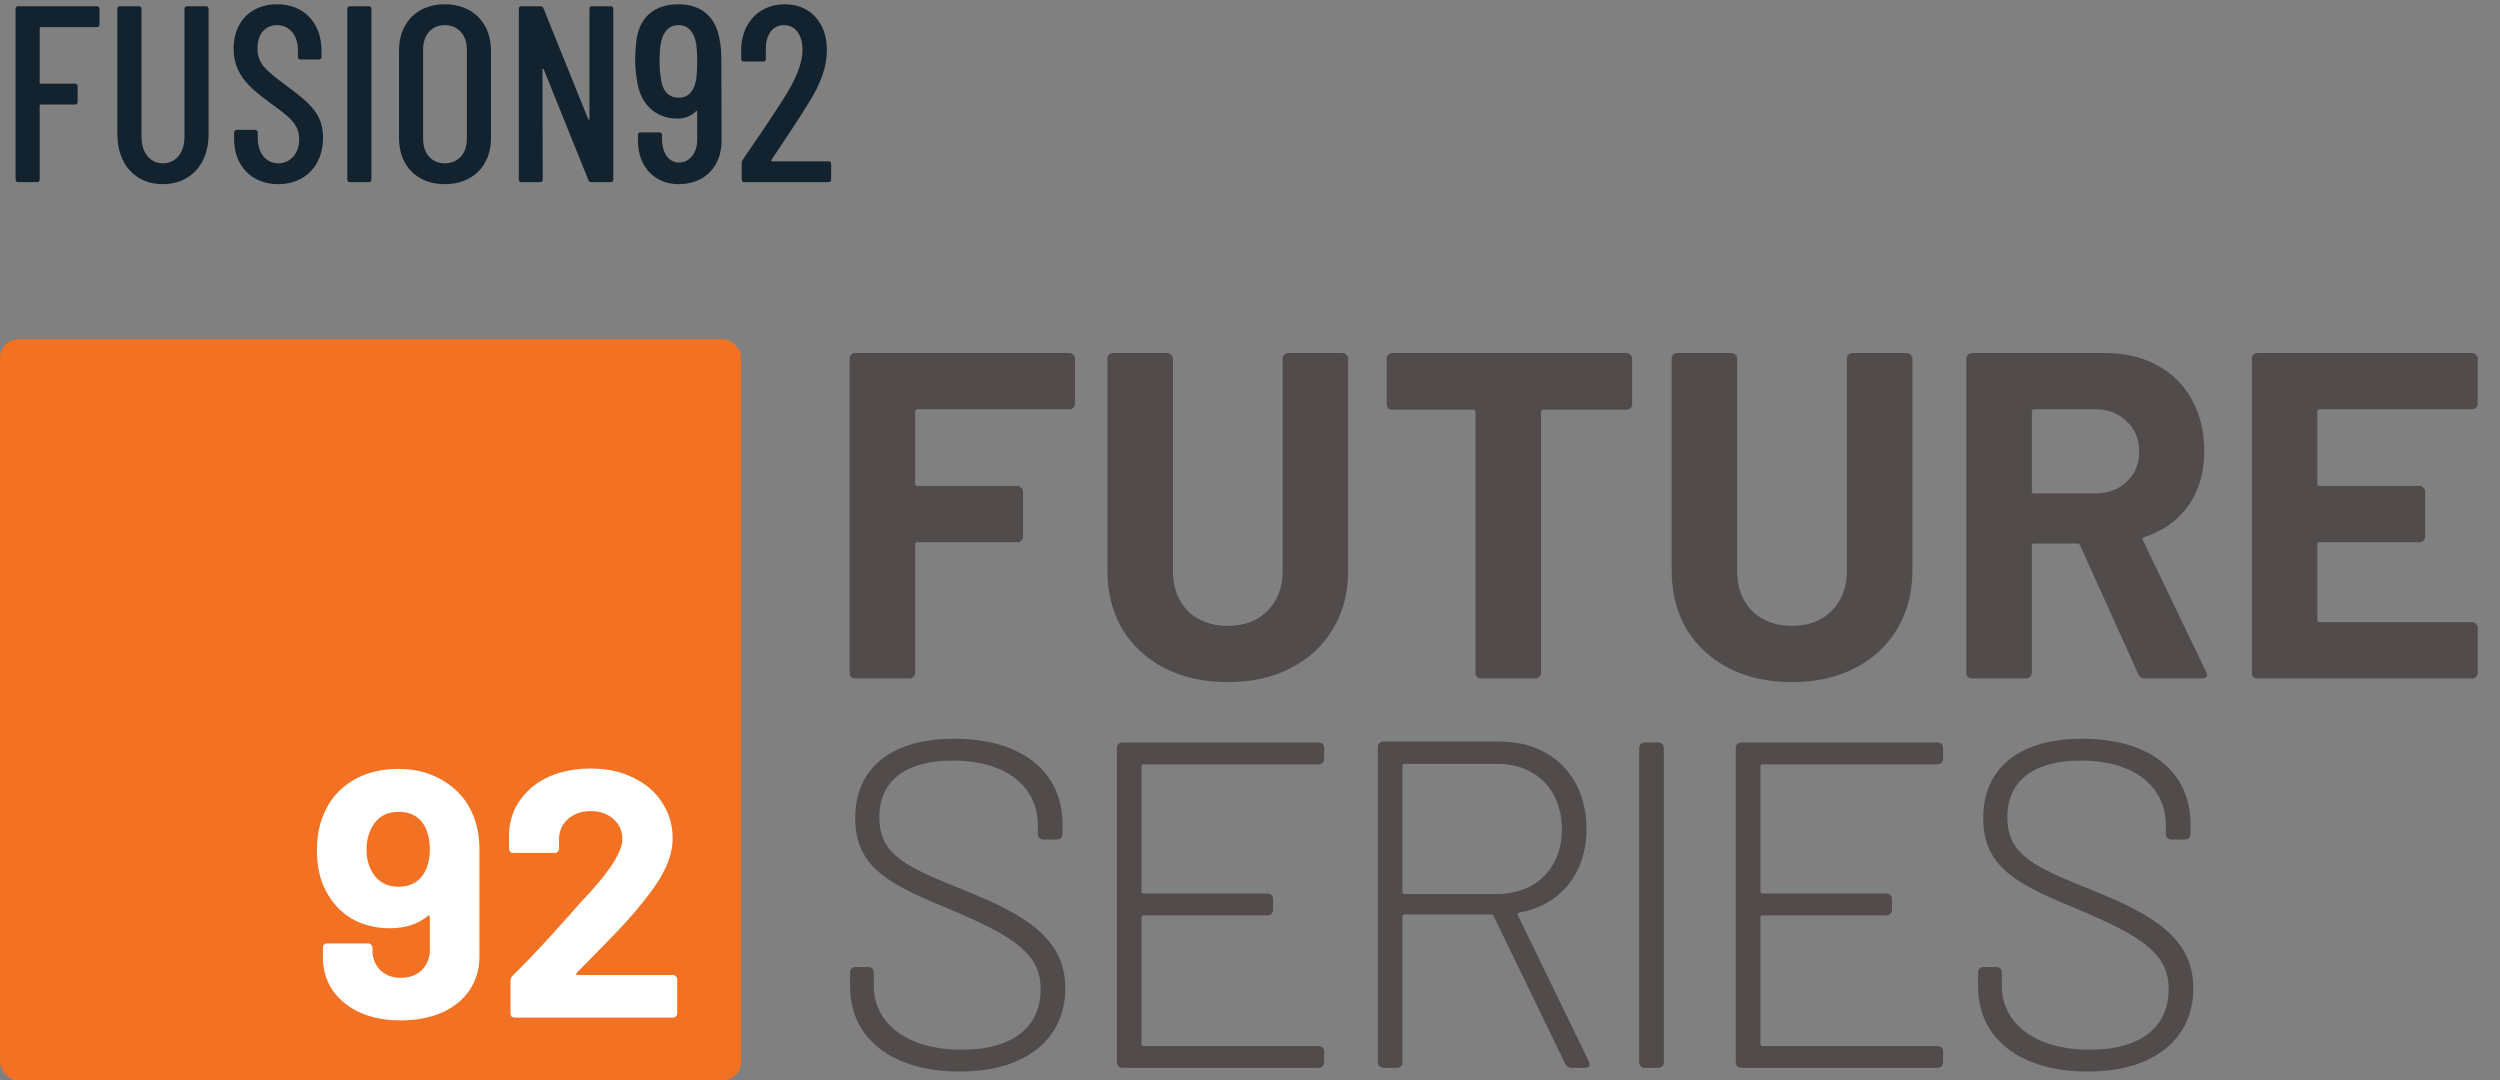
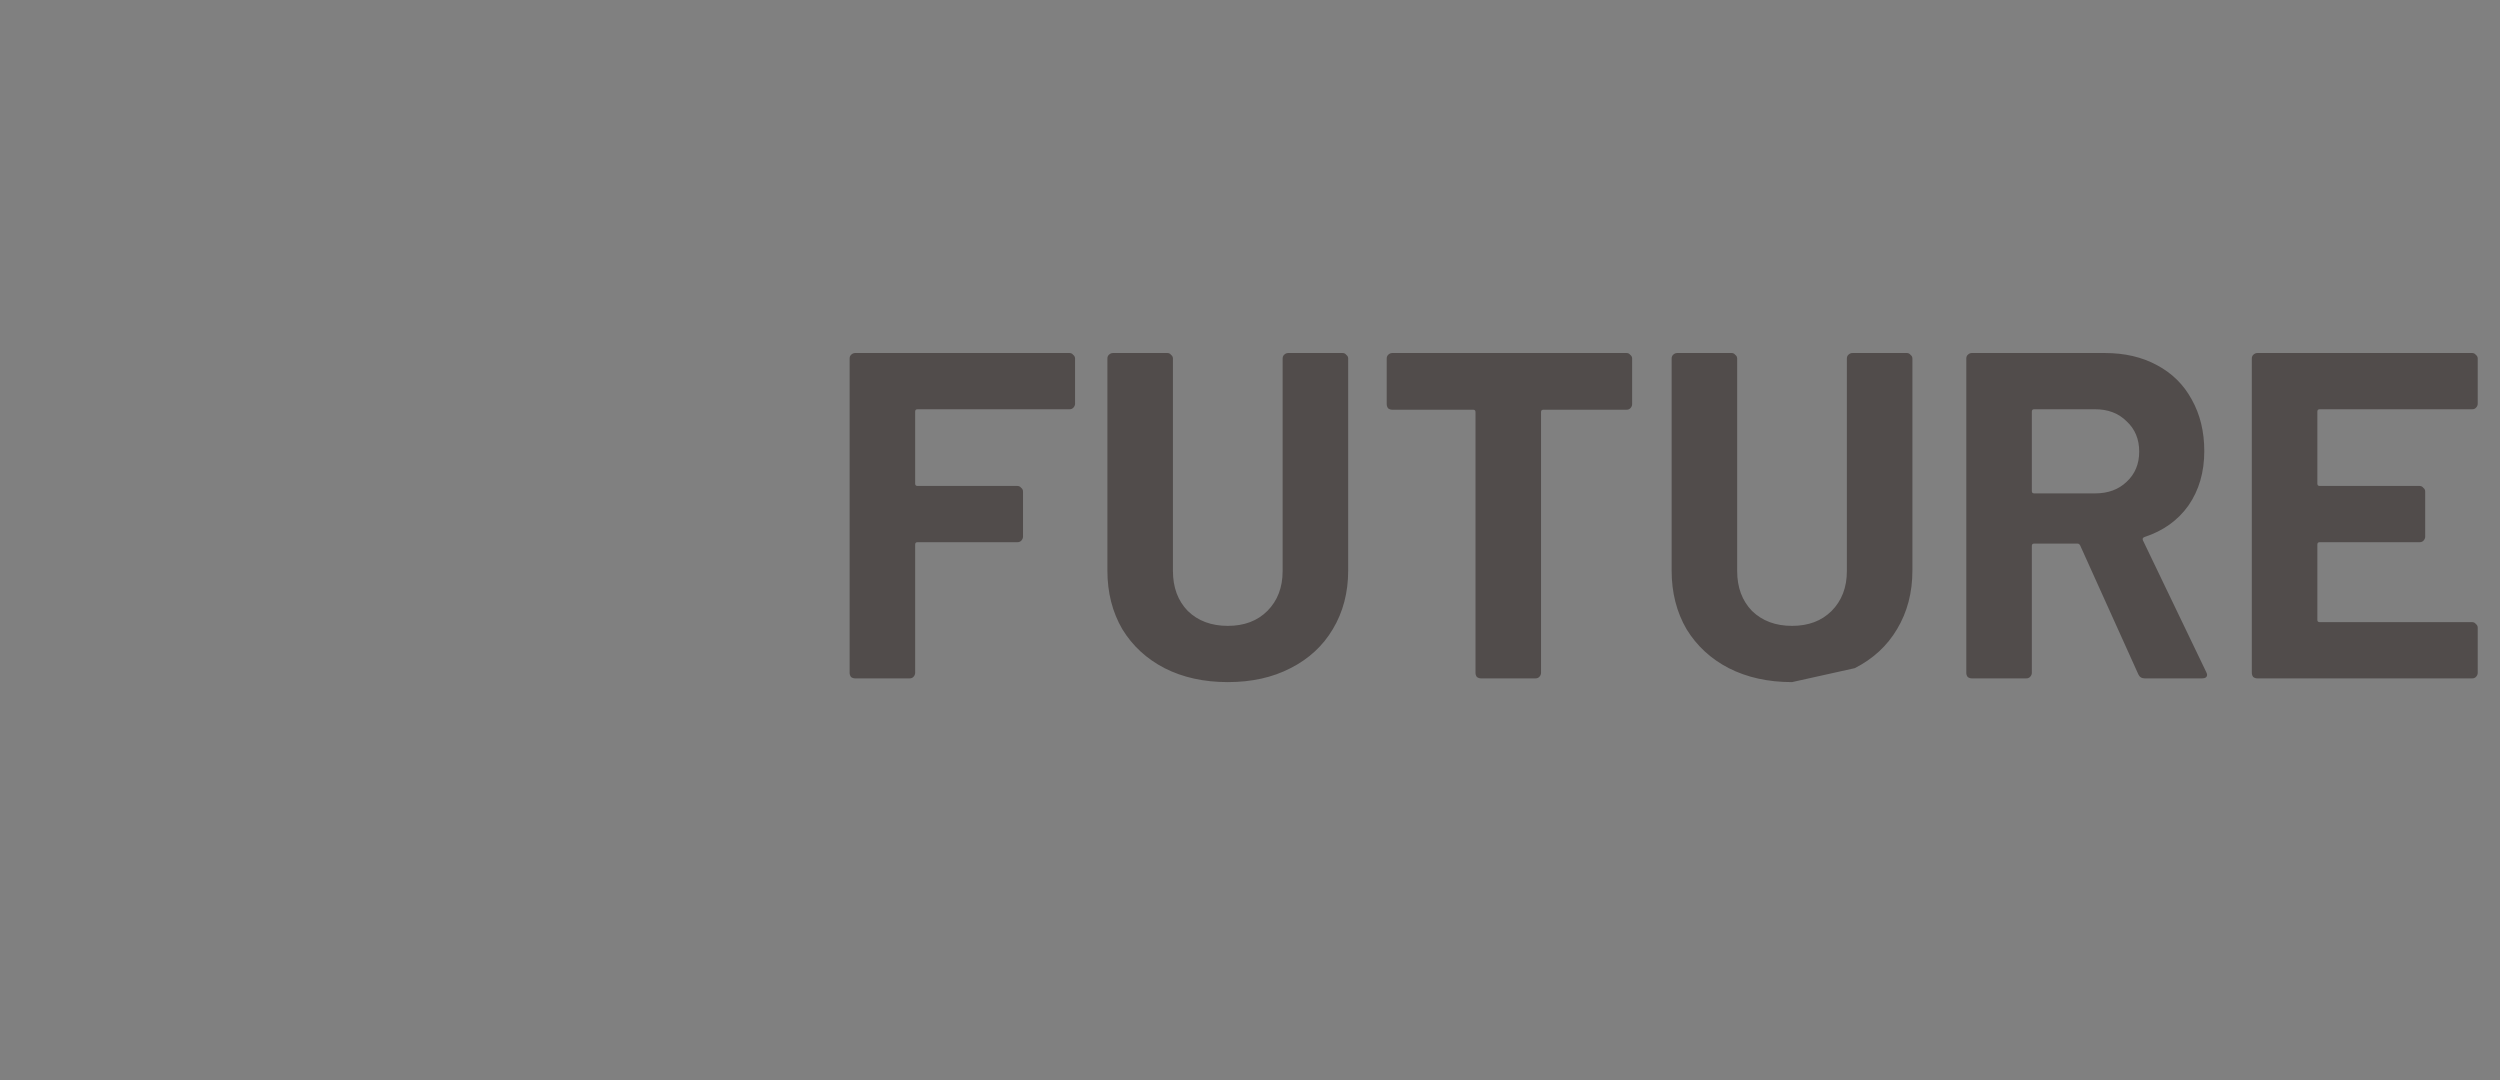
<svg xmlns="http://www.w3.org/2000/svg" fill="none" viewBox="0 0 398 172" height="172" width="398">
  <rect x="0" y="0" width="398" height="172" fill="#808080" stroke="none" />
-   <path fill="#12232F" d="M15.84 3.92C15.84 4.16 15.68 4.32 15.44 4.32H6.48C6.4 4.32 6.32 4.4 6.32 4.48V13.16C6.32 13.24 6.4 13.32 6.48 13.32H11.96C12.2 13.32 12.36 13.48 12.36 13.72V16.24C12.36 16.48 12.2 16.64 11.96 16.64H6.48C6.4 16.64 6.32 16.72 6.32 16.8V28.6C6.32 28.84 6.16 29 5.92 29H2.88C2.64 29 2.48 28.84 2.48 28.6V1.4C2.48 1.16 2.64 1 2.88 1H15.44C15.68 1 15.84 1.16 15.84 1.4V3.92ZM25.926 29.32C21.566 29.32 18.686 26.16 18.686 21.4V1.4C18.686 1.16 18.846 1 19.086 1H22.126C22.366 1 22.526 1.16 22.526 1.4V21.8C22.526 24.28 23.886 26 25.926 26C28.006 26 29.366 24.28 29.366 21.8V1.4C29.366 1.16 29.526 1 29.766 1H32.806C33.046 1 33.206 1.16 33.206 1.4V21.4C33.206 26.16 30.286 29.32 25.926 29.32ZM44.309 29.32C40.109 29.32 37.269 26.44 37.269 22.16V21.08C37.269 20.84 37.429 20.68 37.669 20.68H40.629C40.869 20.68 41.029 20.84 41.029 21.08V21.96C41.029 24.44 42.389 26 44.309 26C46.189 26 47.629 24.48 47.629 22.16C47.629 19.72 46.029 18.6 43.149 16.48C40.069 14.2 37.189 12.08 37.189 7.72C37.189 3.36 40.069 0.68 44.109 0.68C48.389 0.68 51.189 3.64 51.189 8.08V9.08C51.189 9.32 51.029 9.48 50.789 9.48H47.829C47.589 9.48 47.429 9.32 47.429 9.08V8C47.429 5.6 46.069 4 44.109 4C42.309 4 40.989 5.32 40.989 7.72C40.989 10 42.149 11.08 45.229 13.36C49.309 16.4 51.429 18.08 51.429 21.92C51.429 26.44 48.469 29.32 44.309 29.32ZM55.693 29C55.453 29 55.292 28.84 55.292 28.6V1.4C55.292 1.16 55.453 1 55.693 1H58.733C58.972 1 59.133 1.16 59.133 1.4V28.6C59.133 28.84 58.972 29 58.733 29H55.693ZM70.802 29.32C66.442 29.32 63.522 26.44 63.522 22V8.04C63.522 3.6 66.442 0.68 70.802 0.68C75.202 0.68 78.162 3.6 78.162 8.04V22C78.162 26.44 75.202 29.32 70.802 29.32ZM70.802 26C72.922 26 74.322 24.44 74.322 22.16V7.84C74.322 5.56 72.922 4 70.802 4C68.722 4 67.362 5.56 67.362 7.84V22.16C67.362 24.44 68.722 26 70.802 26ZM82.998 29C82.758 29 82.598 28.84 82.598 28.6V1.4C82.598 1.16 82.758 1 82.998 1H86.078C86.278 1 86.438 1.08 86.518 1.32L93.638 18.96C93.678 19.12 93.838 19.08 93.838 18.92V1.4C93.838 1.16 93.998 1 94.238 1H97.238C97.478 1 97.638 1.16 97.638 1.4V28.6C97.638 28.84 97.478 29 97.238 29H94.118C93.918 29 93.758 28.92 93.678 28.68L86.558 11.04C86.518 10.88 86.358 10.88 86.358 11.04L86.398 28.6C86.398 28.84 86.238 29 85.998 29H82.998ZM114.837 9.32L114.877 22.36C114.877 26.6 112.117 29.32 108.037 29.32C104.277 29.32 101.557 26.6 101.557 22.36V21.48C101.557 21.24 101.717 21.08 101.957 21.08H104.997C105.237 21.08 105.397 21.24 105.397 21.48V22.2C105.397 24.4 106.557 25.88 108.037 25.88C109.797 25.88 110.997 24.4 110.997 22.2V17.8C110.997 17.68 110.917 17.64 110.797 17.72C110.077 18.44 109.077 18.88 107.877 18.88C104.197 18.88 101.837 16.36 101.397 12.72C101.237 11.84 101.117 10.76 101.117 9.6C101.117 8.6 101.197 7.68 101.277 6.84C101.597 2.84 104.117 0.68 107.997 0.68C111.557 0.68 114.037 2.6 114.597 6.52C114.757 7.32 114.837 8.28 114.837 9.32ZM110.797 12.84C110.957 11.8 110.997 10.76 110.997 9.84C110.997 8.92 110.957 7.96 110.837 6.96C110.477 5.04 109.557 4 108.037 4C106.477 4 105.477 5.08 105.157 7.16C105.037 8.12 104.997 8.96 104.997 9.84C104.997 10.84 105.117 11.88 105.277 12.96C105.637 14.68 106.597 15.56 108.037 15.56C109.477 15.56 110.437 14.64 110.797 12.84ZM118.48 29C118.24 29 118.08 28.84 118.08 28.6V25.96C118.08 25.8 118.12 25.6 118.24 25.44C120.8 21.68 123.28 18.12 125.36 14.72C126.92 12.08 127.76 9.84 127.76 7.92C127.76 5.48 126.56 4 124.8 4C123.04 4 121.88 5.52 121.92 7.8V9.4C121.92 9.64 121.76 9.8 121.52 9.8H118.4C118.16 9.8 118 9.64 118 9.4V7.68C118.16 3.48 120.96 0.68 124.96 0.68C128.96 0.68 131.64 3.6 131.64 7.96C131.64 10.6 130.72 13.2 128.8 16.28C126.92 19.36 124.76 22.52 122.8 25.48C122.72 25.6 122.8 25.68 122.92 25.68H131.92C132.16 25.68 132.32 25.84 132.32 26.08V28.6C132.32 28.84 132.16 29 131.92 29H118.48Z" />
-   <rect fill="#F27123" rx="3" height="118" width="118" y="54" />
-   <path fill="white" d="M75.376 129.912C76.011 131.443 76.328 133.272 76.328 135.4V152.256C76.328 154.272 75.805 156.064 74.76 157.632C73.715 159.163 72.24 160.357 70.336 161.216C68.432 162.037 66.248 162.448 63.784 162.448C61.357 162.448 59.211 162.037 57.344 161.216C55.477 160.357 54.021 159.181 52.976 157.688C51.931 156.157 51.408 154.403 51.408 152.424V150.856C51.408 150.669 51.464 150.52 51.576 150.408C51.725 150.259 51.893 150.184 52.08 150.184H58.632C58.819 150.184 58.968 150.259 59.08 150.408C59.229 150.52 59.304 150.669 59.304 150.856V151.36C59.304 152.592 59.715 153.619 60.536 154.44C61.395 155.261 62.477 155.672 63.784 155.672C65.165 155.672 66.285 155.261 67.144 154.44C68.003 153.581 68.432 152.499 68.432 151.192V145.984C68.432 145.872 68.395 145.797 68.32 145.76C68.245 145.723 68.171 145.741 68.096 145.816C66.565 147.123 64.549 147.776 62.048 147.776C59.808 147.776 57.792 147.272 56 146.264C54.245 145.219 52.864 143.725 51.856 141.784C50.923 140.029 50.456 137.883 50.456 135.344C50.456 133.141 50.829 131.2 51.576 129.52C52.509 127.317 54.003 125.581 56.056 124.312C58.147 123.043 60.592 122.408 63.392 122.408C66.229 122.408 68.693 123.08 70.784 124.424C72.912 125.731 74.443 127.56 75.376 129.912ZM63.392 141.168C65.333 141.168 66.733 140.403 67.592 138.872C68.152 137.901 68.432 136.651 68.432 135.12C68.432 133.888 68.189 132.749 67.704 131.704C66.883 130.061 65.464 129.24 63.448 129.24C61.507 129.24 60.088 130.061 59.192 131.704C58.632 132.749 58.352 133.925 58.352 135.232C58.352 136.651 58.669 137.883 59.304 138.928C60.237 140.421 61.6 141.168 63.392 141.168ZM91.798 154.888C91.723 154.963 91.705 155.037 91.742 155.112C91.779 155.187 91.854 155.224 91.966 155.224H107.142C107.329 155.224 107.478 155.299 107.59 155.448C107.739 155.56 107.814 155.709 107.814 155.896V161.328C107.814 161.515 107.739 161.683 107.59 161.832C107.478 161.944 107.329 162 107.142 162H81.942C81.755 162 81.587 161.944 81.438 161.832C81.326 161.683 81.27 161.515 81.27 161.328V156.176C81.27 155.84 81.382 155.56 81.606 155.336C83.435 153.544 85.302 151.603 87.206 149.512C89.11 147.384 90.305 146.059 90.79 145.536C91.835 144.304 92.899 143.128 93.982 142.008C97.379 138.237 99.078 135.437 99.078 133.608C99.078 132.301 98.611 131.237 97.678 130.416C96.745 129.557 95.531 129.128 94.038 129.128C92.545 129.128 91.331 129.557 90.398 130.416C89.465 131.237 88.998 132.339 88.998 133.72V135.12C88.998 135.307 88.923 135.475 88.774 135.624C88.662 135.736 88.513 135.792 88.326 135.792H81.718C81.531 135.792 81.363 135.736 81.214 135.624C81.102 135.475 81.046 135.307 81.046 135.12V132.488C81.158 130.472 81.793 128.699 82.95 127.168C84.107 125.6 85.638 124.405 87.542 123.584C89.483 122.763 91.649 122.352 94.038 122.352C96.689 122.352 98.985 122.856 100.926 123.864C102.905 124.835 104.417 126.16 105.462 127.84C106.545 129.52 107.086 131.387 107.086 133.44C107.086 135.008 106.694 136.613 105.91 138.256C105.126 139.899 103.95 141.672 102.382 143.576C101.225 145.032 99.974 146.469 98.63 147.888C97.286 149.307 95.289 151.36 92.638 154.048L91.798 154.888Z" />
-   <path fill="#514C4B" d="M171.15 64.266C171.15 64.513 171.051 64.735 170.854 64.932C170.706 65.08 170.509 65.154 170.262 65.154H146.064C145.817 65.154 145.694 65.277 145.694 65.524V76.994C145.694 77.241 145.817 77.364 146.064 77.364H161.974C162.221 77.364 162.418 77.463 162.566 77.66C162.763 77.808 162.862 78.005 162.862 78.252V85.43C162.862 85.677 162.763 85.899 162.566 86.096C162.418 86.244 162.221 86.318 161.974 86.318H146.064C145.817 86.318 145.694 86.441 145.694 86.688V107.112C145.694 107.359 145.595 107.581 145.398 107.778C145.25 107.926 145.053 108 144.806 108H136.148C135.901 108 135.679 107.926 135.482 107.778C135.334 107.581 135.26 107.359 135.26 107.112V57.088C135.26 56.841 135.334 56.644 135.482 56.496C135.679 56.299 135.901 56.2 136.148 56.2H170.262C170.509 56.2 170.706 56.299 170.854 56.496C171.051 56.644 171.15 56.841 171.15 57.088V64.266ZM195.464 108.592C191.666 108.592 188.311 107.852 185.4 106.372C182.539 104.892 180.294 102.82 178.666 100.156C177.088 97.443 176.298 94.335 176.298 90.832V57.088C176.298 56.841 176.372 56.644 176.52 56.496C176.718 56.299 176.94 56.2 177.186 56.2H185.844C186.091 56.2 186.288 56.299 186.436 56.496C186.634 56.644 186.732 56.841 186.732 57.088V90.906C186.732 93.521 187.522 95.642 189.1 97.27C190.728 98.849 192.85 99.638 195.464 99.638C198.079 99.638 200.176 98.849 201.754 97.27C203.382 95.642 204.196 93.521 204.196 90.906V57.088C204.196 56.841 204.27 56.644 204.418 56.496C204.616 56.299 204.838 56.2 205.084 56.2H213.742C213.989 56.2 214.186 56.299 214.334 56.496C214.532 56.644 214.63 56.841 214.63 57.088V90.832C214.63 94.335 213.816 97.443 212.188 100.156C210.61 102.82 208.365 104.892 205.454 106.372C202.593 107.852 199.263 108.592 195.464 108.592ZM258.949 56.2C259.196 56.2 259.393 56.299 259.541 56.496C259.739 56.644 259.837 56.841 259.837 57.088V64.34C259.837 64.587 259.739 64.809 259.541 65.006C259.393 65.154 259.196 65.228 258.949 65.228H245.703C245.457 65.228 245.333 65.351 245.333 65.598V107.112C245.333 107.359 245.235 107.581 245.037 107.778C244.889 107.926 244.692 108 244.445 108H235.787C235.541 108 235.319 107.926 235.121 107.778C234.973 107.581 234.899 107.359 234.899 107.112V65.598C234.899 65.351 234.776 65.228 234.529 65.228H221.653C221.407 65.228 221.185 65.154 220.987 65.006C220.839 64.809 220.765 64.587 220.765 64.34V57.088C220.765 56.841 220.839 56.644 220.987 56.496C221.185 56.299 221.407 56.2 221.653 56.2H258.949ZM285.29 108.592C281.492 108.592 278.137 107.852 275.226 106.372C272.365 104.892 270.12 102.82 268.492 100.156C266.914 97.443 266.124 94.335 266.124 90.832V57.088C266.124 56.841 266.198 56.644 266.346 56.496C266.544 56.299 266.766 56.2 267.012 56.2H275.67C275.917 56.2 276.114 56.299 276.262 56.496C276.46 56.644 276.558 56.841 276.558 57.088V90.906C276.558 93.521 277.348 95.642 278.926 97.27C280.554 98.849 282.676 99.638 285.29 99.638C287.905 99.638 290.002 98.849 291.58 97.27C293.208 95.642 294.022 93.521 294.022 90.906V57.088C294.022 56.841 294.096 56.644 294.244 56.496C294.442 56.299 294.664 56.2 294.91 56.2H303.568C303.815 56.2 304.012 56.299 304.16 56.496C304.358 56.644 304.456 56.841 304.456 57.088V90.832C304.456 94.335 303.642 97.443 302.014 100.156C300.436 102.82 298.191 104.892 295.28 106.372C292.419 107.852 289.089 108.592 285.29 108.592ZM341.45 108C340.956 108 340.611 107.778 340.414 107.334L331.164 86.836C331.065 86.639 330.917 86.54 330.72 86.54H323.838C323.591 86.54 323.468 86.663 323.468 86.91V107.112C323.468 107.359 323.369 107.581 323.172 107.778C323.024 107.926 322.826 108 322.58 108H313.922C313.675 108 313.453 107.926 313.256 107.778C313.108 107.581 313.034 107.359 313.034 107.112V57.088C313.034 56.841 313.108 56.644 313.256 56.496C313.453 56.299 313.675 56.2 313.922 56.2H335.086C338.243 56.2 341.006 56.841 343.374 58.124C345.791 59.407 347.641 61.232 348.924 63.6C350.256 65.968 350.922 68.706 350.922 71.814C350.922 75.169 350.083 78.055 348.406 80.472C346.728 82.84 344.385 84.517 341.376 85.504C341.129 85.603 341.055 85.775 341.154 86.022L351.218 106.964C351.316 107.161 351.366 107.309 351.366 107.408C351.366 107.803 351.094 108 350.552 108H341.45ZM323.838 65.154C323.591 65.154 323.468 65.277 323.468 65.524V78.178C323.468 78.425 323.591 78.548 323.838 78.548H333.532C335.604 78.548 337.281 77.931 338.564 76.698C339.896 75.465 340.562 73.861 340.562 71.888C340.562 69.915 339.896 68.311 338.564 67.078C337.281 65.795 335.604 65.154 333.532 65.154H323.838ZM394.453 64.266C394.453 64.513 394.354 64.735 394.157 64.932C394.009 65.08 393.811 65.154 393.565 65.154H369.293C369.046 65.154 368.923 65.277 368.923 65.524V76.994C368.923 77.241 369.046 77.364 369.293 77.364H385.203C385.449 77.364 385.647 77.463 385.795 77.66C385.992 77.808 386.091 78.005 386.091 78.252V85.43C386.091 85.677 385.992 85.899 385.795 86.096C385.647 86.244 385.449 86.318 385.203 86.318H369.293C369.046 86.318 368.923 86.441 368.923 86.688V98.676C368.923 98.923 369.046 99.046 369.293 99.046H393.565C393.811 99.046 394.009 99.145 394.157 99.342C394.354 99.49 394.453 99.687 394.453 99.934V107.112C394.453 107.359 394.354 107.581 394.157 107.778C394.009 107.926 393.811 108 393.565 108H359.377C359.13 108 358.908 107.926 358.711 107.778C358.563 107.581 358.489 107.359 358.489 107.112V57.088C358.489 56.841 358.563 56.644 358.711 56.496C358.908 56.299 359.13 56.2 359.377 56.2H393.565C393.811 56.2 394.009 56.299 394.157 56.496C394.354 56.644 394.453 56.841 394.453 57.088V64.266Z" />
-   <path fill="#514C4B" d="M152.724 170.592C141.994 170.592 135.334 165.264 135.334 157.124V154.83C135.334 154.312 135.704 153.942 136.222 153.942H138.22C138.738 153.942 139.108 154.312 139.108 154.83V156.902C139.108 162.896 144.362 167.114 153.094 167.114C161.456 167.114 165.674 163.34 165.674 157.494C165.674 151.944 161.604 149.132 151.392 144.84C142.216 140.992 136.148 138.476 136.148 130.262C136.148 122.122 142.068 117.608 151.91 117.608C162.862 117.608 169.152 123.01 169.152 131.224V132.778C169.152 133.296 168.782 133.666 168.264 133.666H166.118C165.6 133.666 165.23 133.296 165.23 132.778V131.446C165.23 125.452 160.494 121.086 151.688 121.086C144.214 121.086 139.996 124.268 139.996 130.114C139.996 136.182 144.362 138.032 153.538 141.732C163.232 145.654 169.596 149.354 169.596 157.346C169.596 165.116 163.676 170.592 152.724 170.592ZM210.813 120.79C210.813 121.308 210.443 121.678 209.925 121.678H182.027C181.879 121.678 181.731 121.826 181.731 121.974V141.954C181.731 142.102 181.879 142.25 182.027 142.25H201.785C202.303 142.25 202.673 142.62 202.673 143.138V144.84C202.673 145.358 202.303 145.728 201.785 145.728H182.027C181.879 145.728 181.731 145.876 181.731 146.024V166.226C181.731 166.374 181.879 166.522 182.027 166.522H209.925C210.443 166.522 210.813 166.892 210.813 167.41V169.112C210.813 169.63 210.443 170 209.925 170H178.697C178.179 170 177.809 169.63 177.809 169.112V119.088C177.809 118.57 178.179 118.2 178.697 118.2H209.925C210.443 118.2 210.813 118.57 210.813 119.088V120.79ZM250.205 170C249.761 170 249.391 169.778 249.169 169.334L237.773 145.802C237.699 145.654 237.625 145.58 237.477 145.58H223.565C223.417 145.58 223.269 145.728 223.269 145.876V169.112C223.269 169.63 222.899 170 222.381 170H220.235C219.717 170 219.347 169.63 219.347 169.112V118.94C219.347 118.422 219.717 118.052 220.235 118.052H238.735C247.023 118.052 252.573 123.676 252.573 131.964C252.573 139.068 248.355 144.174 241.843 145.284C241.621 145.358 241.547 145.506 241.621 145.654L252.943 168.964C253.239 169.63 252.943 170 252.277 170H250.205ZM223.565 121.604C223.417 121.604 223.269 121.752 223.269 121.9V142.028C223.269 142.176 223.417 142.324 223.565 142.324H238.365C244.507 142.324 248.651 138.18 248.651 132.038C248.651 125.748 244.507 121.604 238.365 121.604H223.565ZM261.846 170C261.328 170 260.958 169.63 260.958 169.112V119.088C260.958 118.57 261.328 118.2 261.846 118.2H263.992C264.51 118.2 264.88 118.57 264.88 119.088V169.112C264.88 169.63 264.51 170 263.992 170H261.846ZM309.34 120.79C309.34 121.308 308.97 121.678 308.452 121.678H280.554C280.406 121.678 280.258 121.826 280.258 121.974V141.954C280.258 142.102 280.406 142.25 280.554 142.25H300.312C300.83 142.25 301.2 142.62 301.2 143.138V144.84C301.2 145.358 300.83 145.728 300.312 145.728H280.554C280.406 145.728 280.258 145.876 280.258 146.024V166.226C280.258 166.374 280.406 166.522 280.554 166.522H308.452C308.97 166.522 309.34 166.892 309.34 167.41V169.112C309.34 169.63 308.97 170 308.452 170H277.224C276.706 170 276.336 169.63 276.336 169.112V119.088C276.336 118.57 276.706 118.2 277.224 118.2H308.452C308.97 118.2 309.34 118.57 309.34 119.088V120.79ZM332.304 170.592C321.574 170.592 314.914 165.264 314.914 157.124V154.83C314.914 154.312 315.284 153.942 315.802 153.942H317.8C318.318 153.942 318.688 154.312 318.688 154.83V156.902C318.688 162.896 323.942 167.114 332.674 167.114C341.036 167.114 345.254 163.34 345.254 157.494C345.254 151.944 341.184 149.132 330.972 144.84C321.796 140.992 315.728 138.476 315.728 130.262C315.728 122.122 321.648 117.608 331.49 117.608C342.442 117.608 348.732 123.01 348.732 131.224V132.778C348.732 133.296 348.362 133.666 347.844 133.666H345.698C345.18 133.666 344.81 133.296 344.81 132.778V131.446C344.81 125.452 340.074 121.086 331.268 121.086C323.794 121.086 319.576 124.268 319.576 130.114C319.576 136.182 323.942 138.032 333.118 141.732C342.812 145.654 349.176 149.354 349.176 157.346C349.176 165.116 343.256 170.592 332.304 170.592Z" />
+   <path fill="#514C4B" d="M171.15 64.266C171.15 64.513 171.051 64.735 170.854 64.932C170.706 65.08 170.509 65.154 170.262 65.154H146.064C145.817 65.154 145.694 65.277 145.694 65.524V76.994C145.694 77.241 145.817 77.364 146.064 77.364H161.974C162.221 77.364 162.418 77.463 162.566 77.66C162.763 77.808 162.862 78.005 162.862 78.252V85.43C162.862 85.677 162.763 85.899 162.566 86.096C162.418 86.244 162.221 86.318 161.974 86.318H146.064C145.817 86.318 145.694 86.441 145.694 86.688V107.112C145.694 107.359 145.595 107.581 145.398 107.778C145.25 107.926 145.053 108 144.806 108H136.148C135.901 108 135.679 107.926 135.482 107.778C135.334 107.581 135.26 107.359 135.26 107.112V57.088C135.26 56.841 135.334 56.644 135.482 56.496C135.679 56.299 135.901 56.2 136.148 56.2H170.262C170.509 56.2 170.706 56.299 170.854 56.496C171.051 56.644 171.15 56.841 171.15 57.088V64.266ZM195.464 108.592C191.666 108.592 188.311 107.852 185.4 106.372C182.539 104.892 180.294 102.82 178.666 100.156C177.088 97.443 176.298 94.335 176.298 90.832V57.088C176.298 56.841 176.372 56.644 176.52 56.496C176.718 56.299 176.94 56.2 177.186 56.2H185.844C186.091 56.2 186.288 56.299 186.436 56.496C186.634 56.644 186.732 56.841 186.732 57.088V90.906C186.732 93.521 187.522 95.642 189.1 97.27C190.728 98.849 192.85 99.638 195.464 99.638C198.079 99.638 200.176 98.849 201.754 97.27C203.382 95.642 204.196 93.521 204.196 90.906V57.088C204.196 56.841 204.27 56.644 204.418 56.496C204.616 56.299 204.838 56.2 205.084 56.2H213.742C213.989 56.2 214.186 56.299 214.334 56.496C214.532 56.644 214.63 56.841 214.63 57.088V90.832C214.63 94.335 213.816 97.443 212.188 100.156C210.61 102.82 208.365 104.892 205.454 106.372C202.593 107.852 199.263 108.592 195.464 108.592ZM258.949 56.2C259.196 56.2 259.393 56.299 259.541 56.496C259.739 56.644 259.837 56.841 259.837 57.088V64.34C259.837 64.587 259.739 64.809 259.541 65.006C259.393 65.154 259.196 65.228 258.949 65.228H245.703C245.457 65.228 245.333 65.351 245.333 65.598V107.112C245.333 107.359 245.235 107.581 245.037 107.778C244.889 107.926 244.692 108 244.445 108H235.787C235.541 108 235.319 107.926 235.121 107.778C234.973 107.581 234.899 107.359 234.899 107.112V65.598C234.899 65.351 234.776 65.228 234.529 65.228H221.653C221.407 65.228 221.185 65.154 220.987 65.006C220.839 64.809 220.765 64.587 220.765 64.34V57.088C220.765 56.841 220.839 56.644 220.987 56.496C221.185 56.299 221.407 56.2 221.653 56.2H258.949ZM285.29 108.592C281.492 108.592 278.137 107.852 275.226 106.372C272.365 104.892 270.12 102.82 268.492 100.156C266.914 97.443 266.124 94.335 266.124 90.832V57.088C266.124 56.841 266.198 56.644 266.346 56.496C266.544 56.299 266.766 56.2 267.012 56.2H275.67C275.917 56.2 276.114 56.299 276.262 56.496C276.46 56.644 276.558 56.841 276.558 57.088V90.906C276.558 93.521 277.348 95.642 278.926 97.27C280.554 98.849 282.676 99.638 285.29 99.638C287.905 99.638 290.002 98.849 291.58 97.27C293.208 95.642 294.022 93.521 294.022 90.906V57.088C294.022 56.841 294.096 56.644 294.244 56.496C294.442 56.299 294.664 56.2 294.91 56.2H303.568C303.815 56.2 304.012 56.299 304.16 56.496C304.358 56.644 304.456 56.841 304.456 57.088V90.832C304.456 94.335 303.642 97.443 302.014 100.156C300.436 102.82 298.191 104.892 295.28 106.372ZM341.45 108C340.956 108 340.611 107.778 340.414 107.334L331.164 86.836C331.065 86.639 330.917 86.54 330.72 86.54H323.838C323.591 86.54 323.468 86.663 323.468 86.91V107.112C323.468 107.359 323.369 107.581 323.172 107.778C323.024 107.926 322.826 108 322.58 108H313.922C313.675 108 313.453 107.926 313.256 107.778C313.108 107.581 313.034 107.359 313.034 107.112V57.088C313.034 56.841 313.108 56.644 313.256 56.496C313.453 56.299 313.675 56.2 313.922 56.2H335.086C338.243 56.2 341.006 56.841 343.374 58.124C345.791 59.407 347.641 61.232 348.924 63.6C350.256 65.968 350.922 68.706 350.922 71.814C350.922 75.169 350.083 78.055 348.406 80.472C346.728 82.84 344.385 84.517 341.376 85.504C341.129 85.603 341.055 85.775 341.154 86.022L351.218 106.964C351.316 107.161 351.366 107.309 351.366 107.408C351.366 107.803 351.094 108 350.552 108H341.45ZM323.838 65.154C323.591 65.154 323.468 65.277 323.468 65.524V78.178C323.468 78.425 323.591 78.548 323.838 78.548H333.532C335.604 78.548 337.281 77.931 338.564 76.698C339.896 75.465 340.562 73.861 340.562 71.888C340.562 69.915 339.896 68.311 338.564 67.078C337.281 65.795 335.604 65.154 333.532 65.154H323.838ZM394.453 64.266C394.453 64.513 394.354 64.735 394.157 64.932C394.009 65.08 393.811 65.154 393.565 65.154H369.293C369.046 65.154 368.923 65.277 368.923 65.524V76.994C368.923 77.241 369.046 77.364 369.293 77.364H385.203C385.449 77.364 385.647 77.463 385.795 77.66C385.992 77.808 386.091 78.005 386.091 78.252V85.43C386.091 85.677 385.992 85.899 385.795 86.096C385.647 86.244 385.449 86.318 385.203 86.318H369.293C369.046 86.318 368.923 86.441 368.923 86.688V98.676C368.923 98.923 369.046 99.046 369.293 99.046H393.565C393.811 99.046 394.009 99.145 394.157 99.342C394.354 99.49 394.453 99.687 394.453 99.934V107.112C394.453 107.359 394.354 107.581 394.157 107.778C394.009 107.926 393.811 108 393.565 108H359.377C359.13 108 358.908 107.926 358.711 107.778C358.563 107.581 358.489 107.359 358.489 107.112V57.088C358.489 56.841 358.563 56.644 358.711 56.496C358.908 56.299 359.13 56.2 359.377 56.2H393.565C393.811 56.2 394.009 56.299 394.157 56.496C394.354 56.644 394.453 56.841 394.453 57.088V64.266Z" />
</svg>